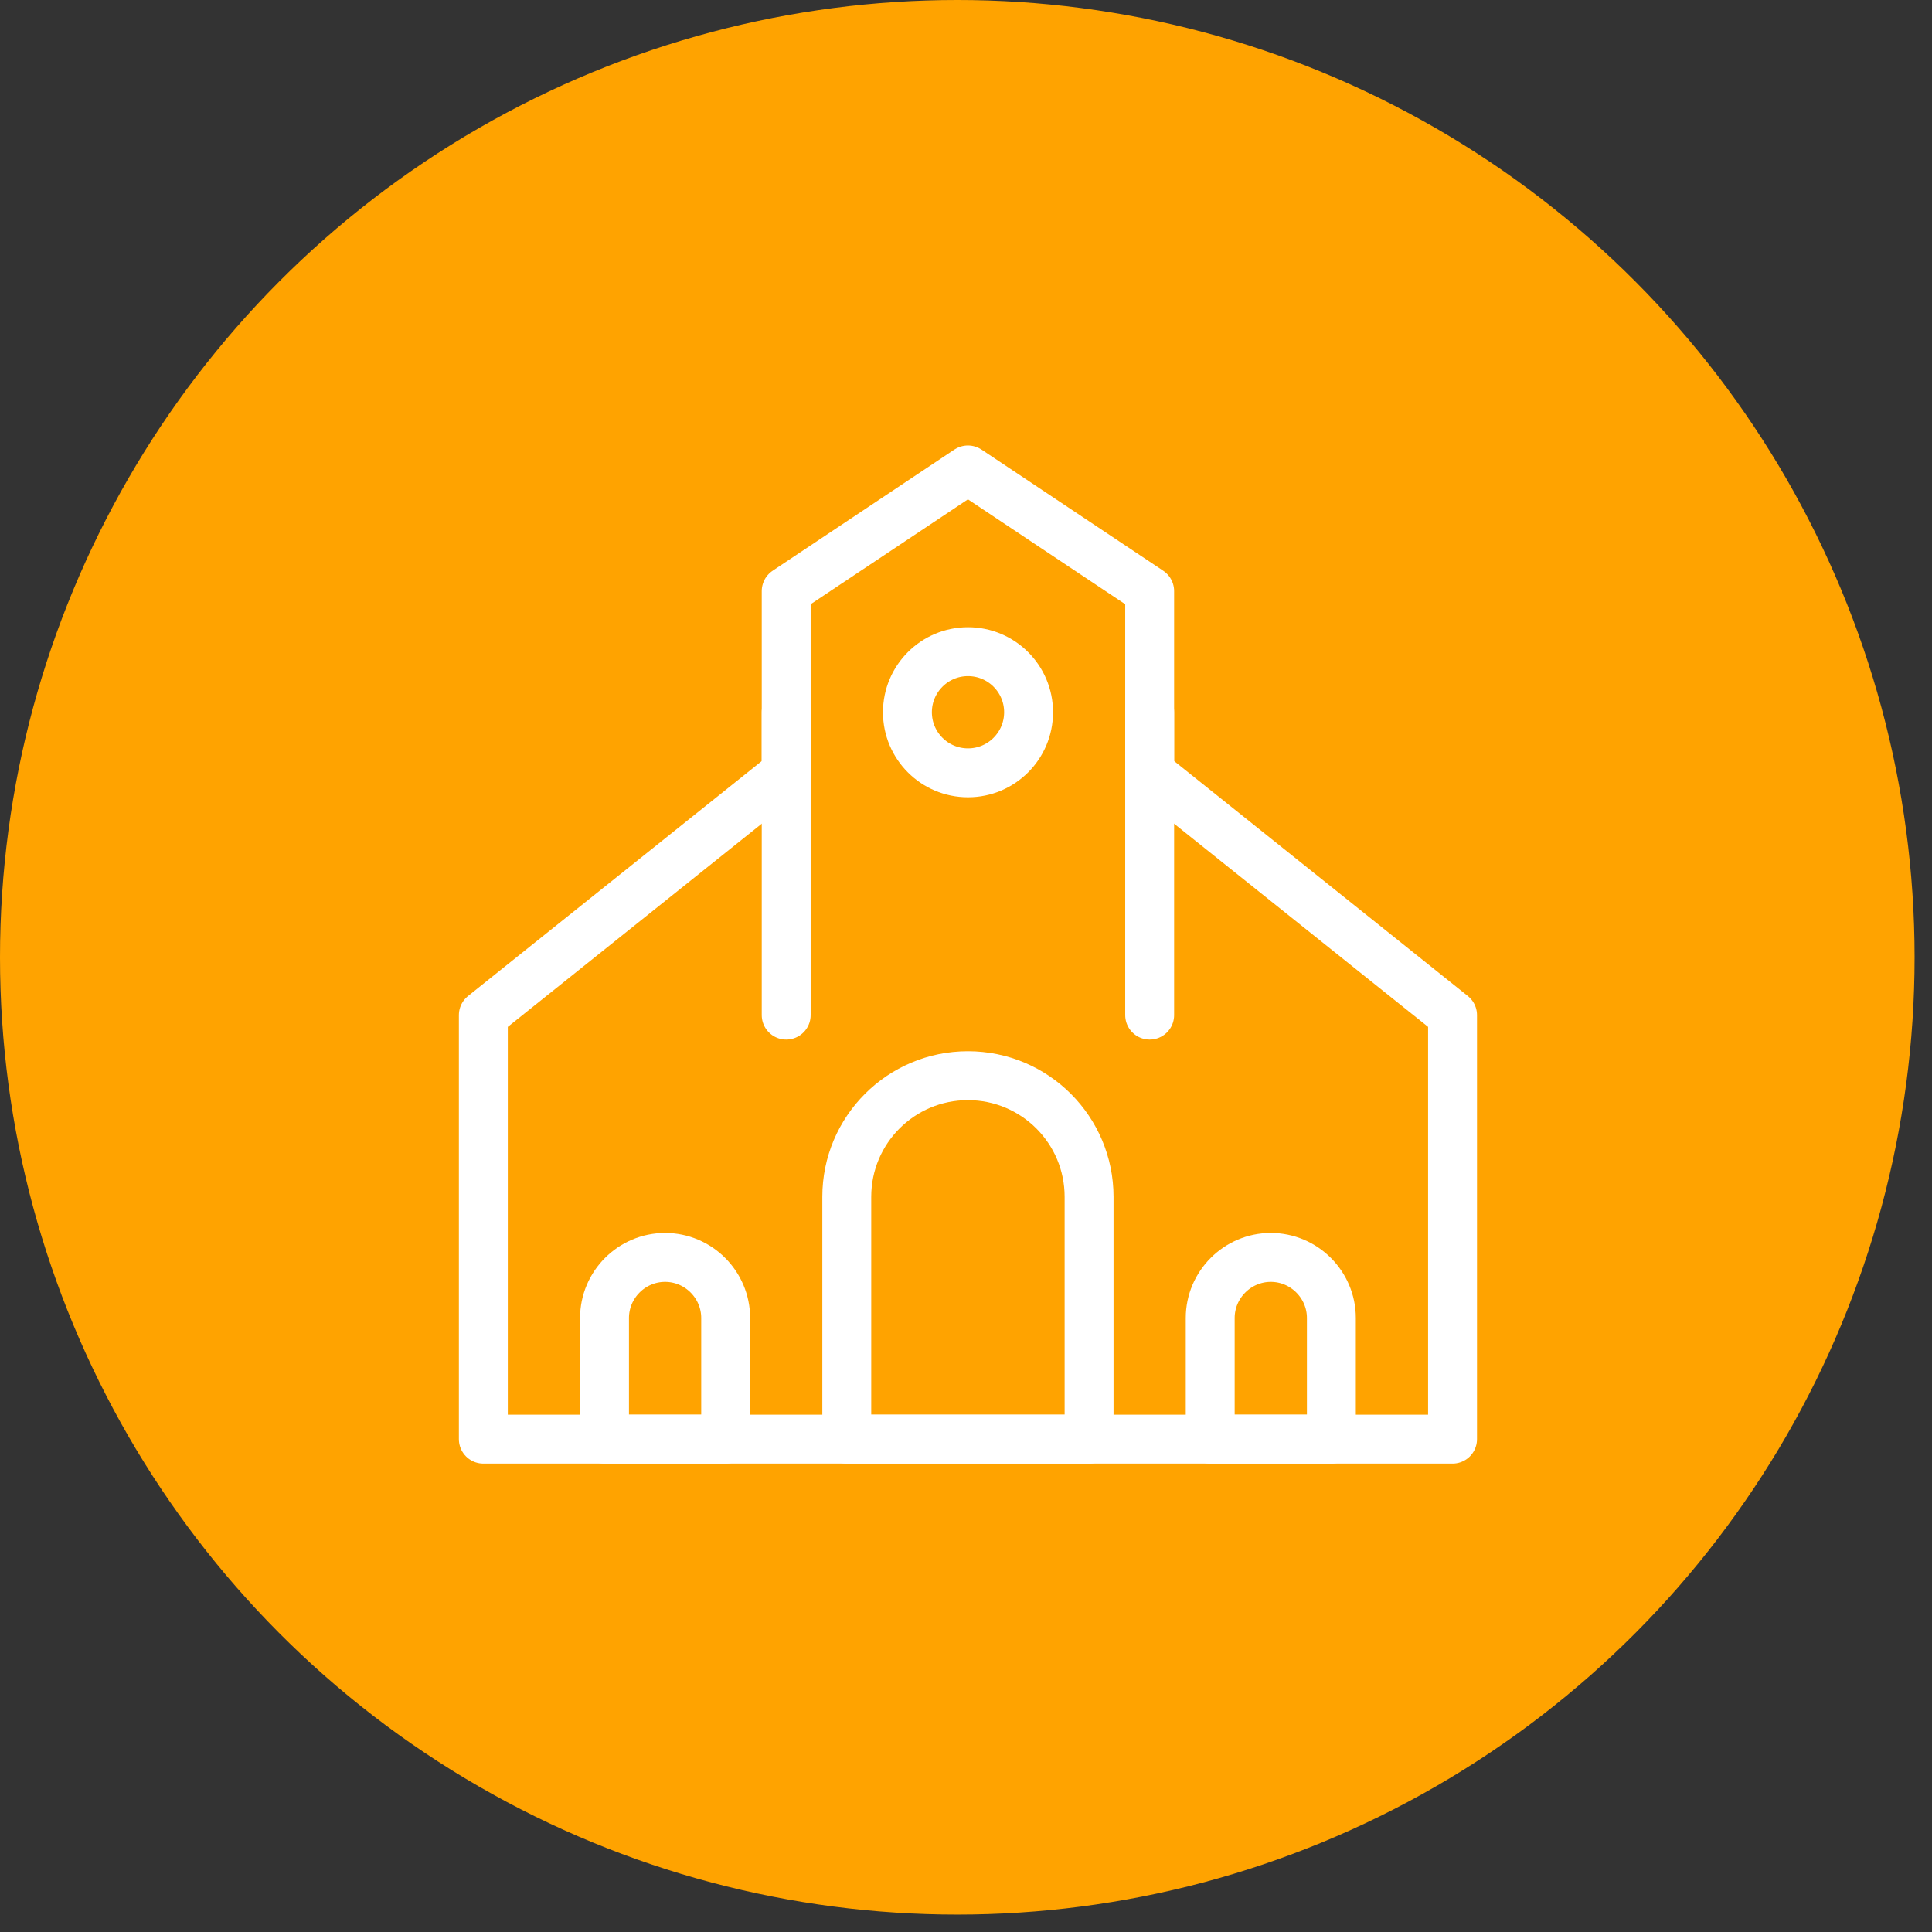
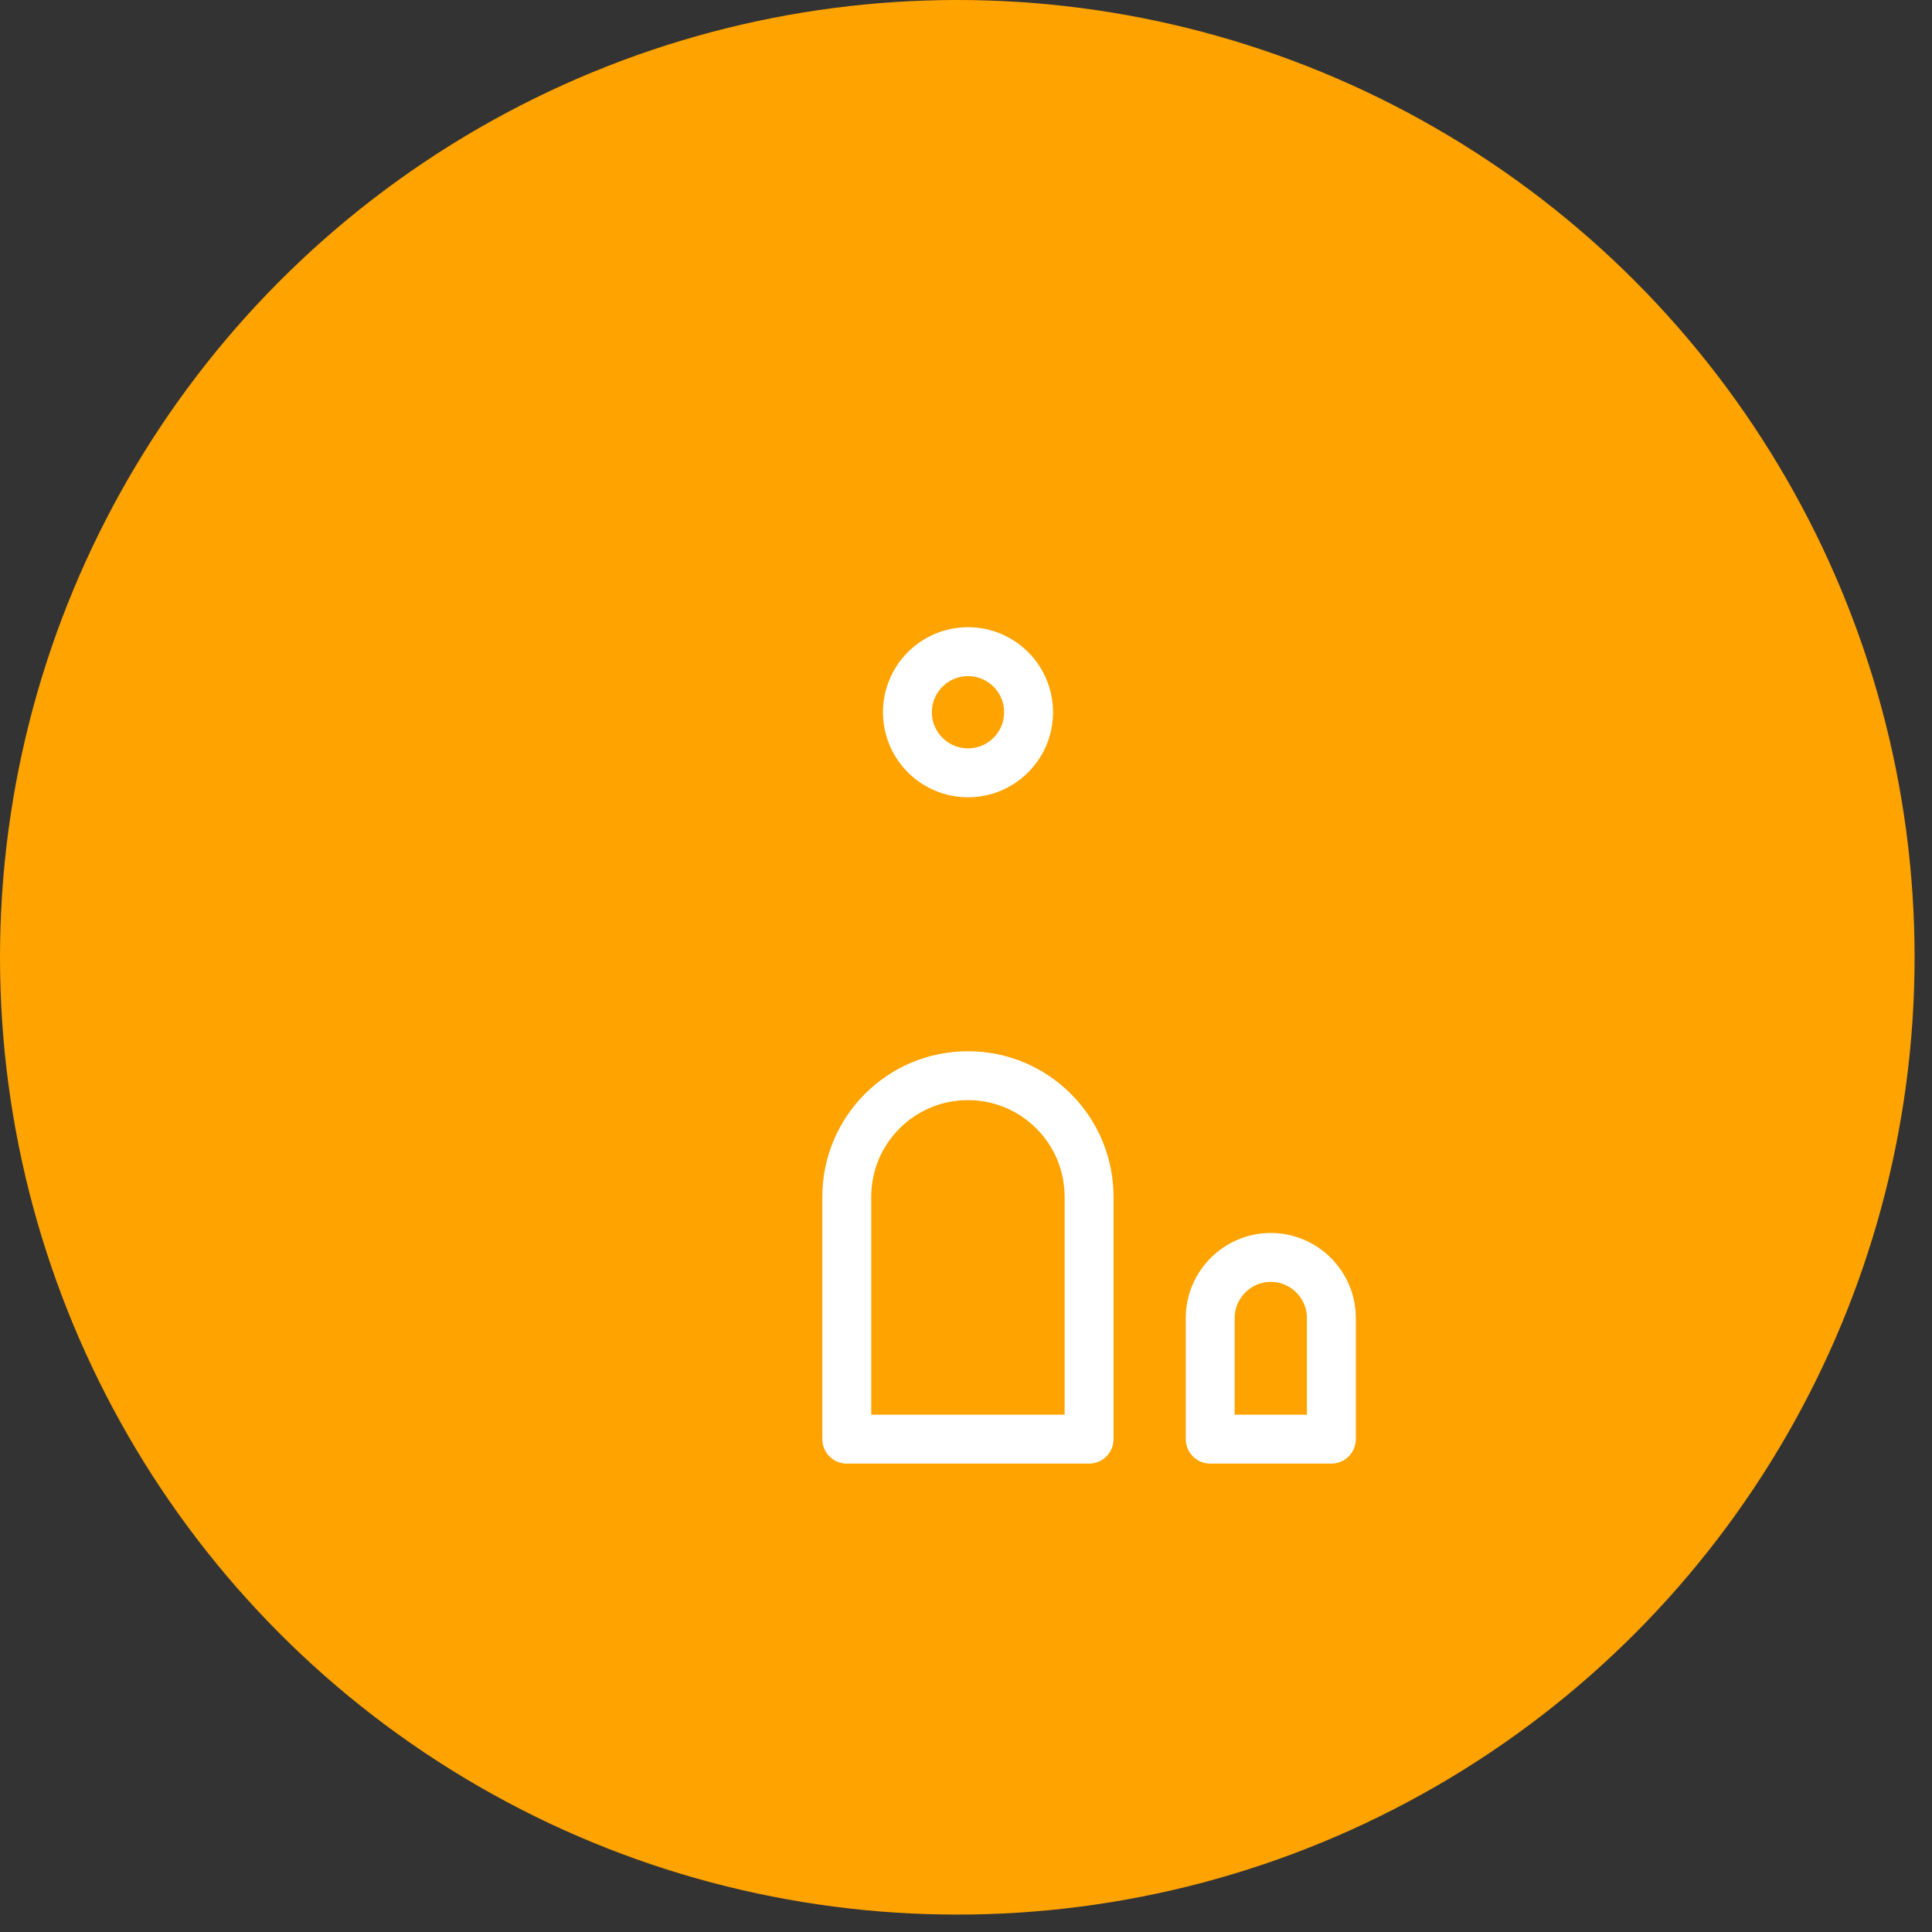
<svg xmlns="http://www.w3.org/2000/svg" width="79" height="79" viewBox="0 0 79 79" fill="none">
  <rect x="0" y="0" width="79" height="79" fill="#333333" stroke="none" />
  <circle cx="39.144" cy="39.144" r="39.144" fill="#FFA300" />
-   <path d="M39.579 58.847H59.395V41.508L47.01 31.601V24.17L39.579 19.216L32.148 24.17V31.601L19.764 41.508V58.847H39.579Z" stroke="white" stroke-width="2" stroke-linecap="round" stroke-linejoin="round" />
  <path d="M39.579 43.985C42.316 43.985 44.533 46.202 44.533 48.939V58.847H34.625V48.939C34.625 46.202 36.842 43.985 39.579 43.985Z" stroke="white" stroke-width="2" stroke-linecap="round" stroke-linejoin="round" />
-   <path d="M27.196 51.416C28.558 51.416 29.673 52.531 29.673 53.893V58.847H24.719V53.893C24.719 52.531 25.833 51.416 27.196 51.416Z" stroke="white" stroke-width="2" stroke-linecap="round" stroke-linejoin="round" />
  <path d="M51.963 51.416C53.326 51.416 54.44 52.531 54.44 53.893V58.847H49.486V53.893C49.486 52.531 50.601 51.416 51.963 51.416Z" stroke="white" stroke-width="2" stroke-linecap="round" stroke-linejoin="round" />
  <path d="M39.582 31.601C40.95 31.601 42.059 30.492 42.059 29.124C42.059 27.756 40.95 26.647 39.582 26.647C38.214 26.647 37.105 27.756 37.105 29.124C37.105 30.492 38.214 31.601 39.582 31.601Z" stroke="white" stroke-width="2" stroke-linecap="round" stroke-linejoin="round" />
-   <path d="M32.148 29.124V41.508" stroke="white" stroke-width="2" stroke-linecap="round" stroke-linejoin="round" />
-   <path d="M47.01 29.123V41.508" stroke="white" stroke-width="2" stroke-linecap="round" stroke-linejoin="round" />
</svg>